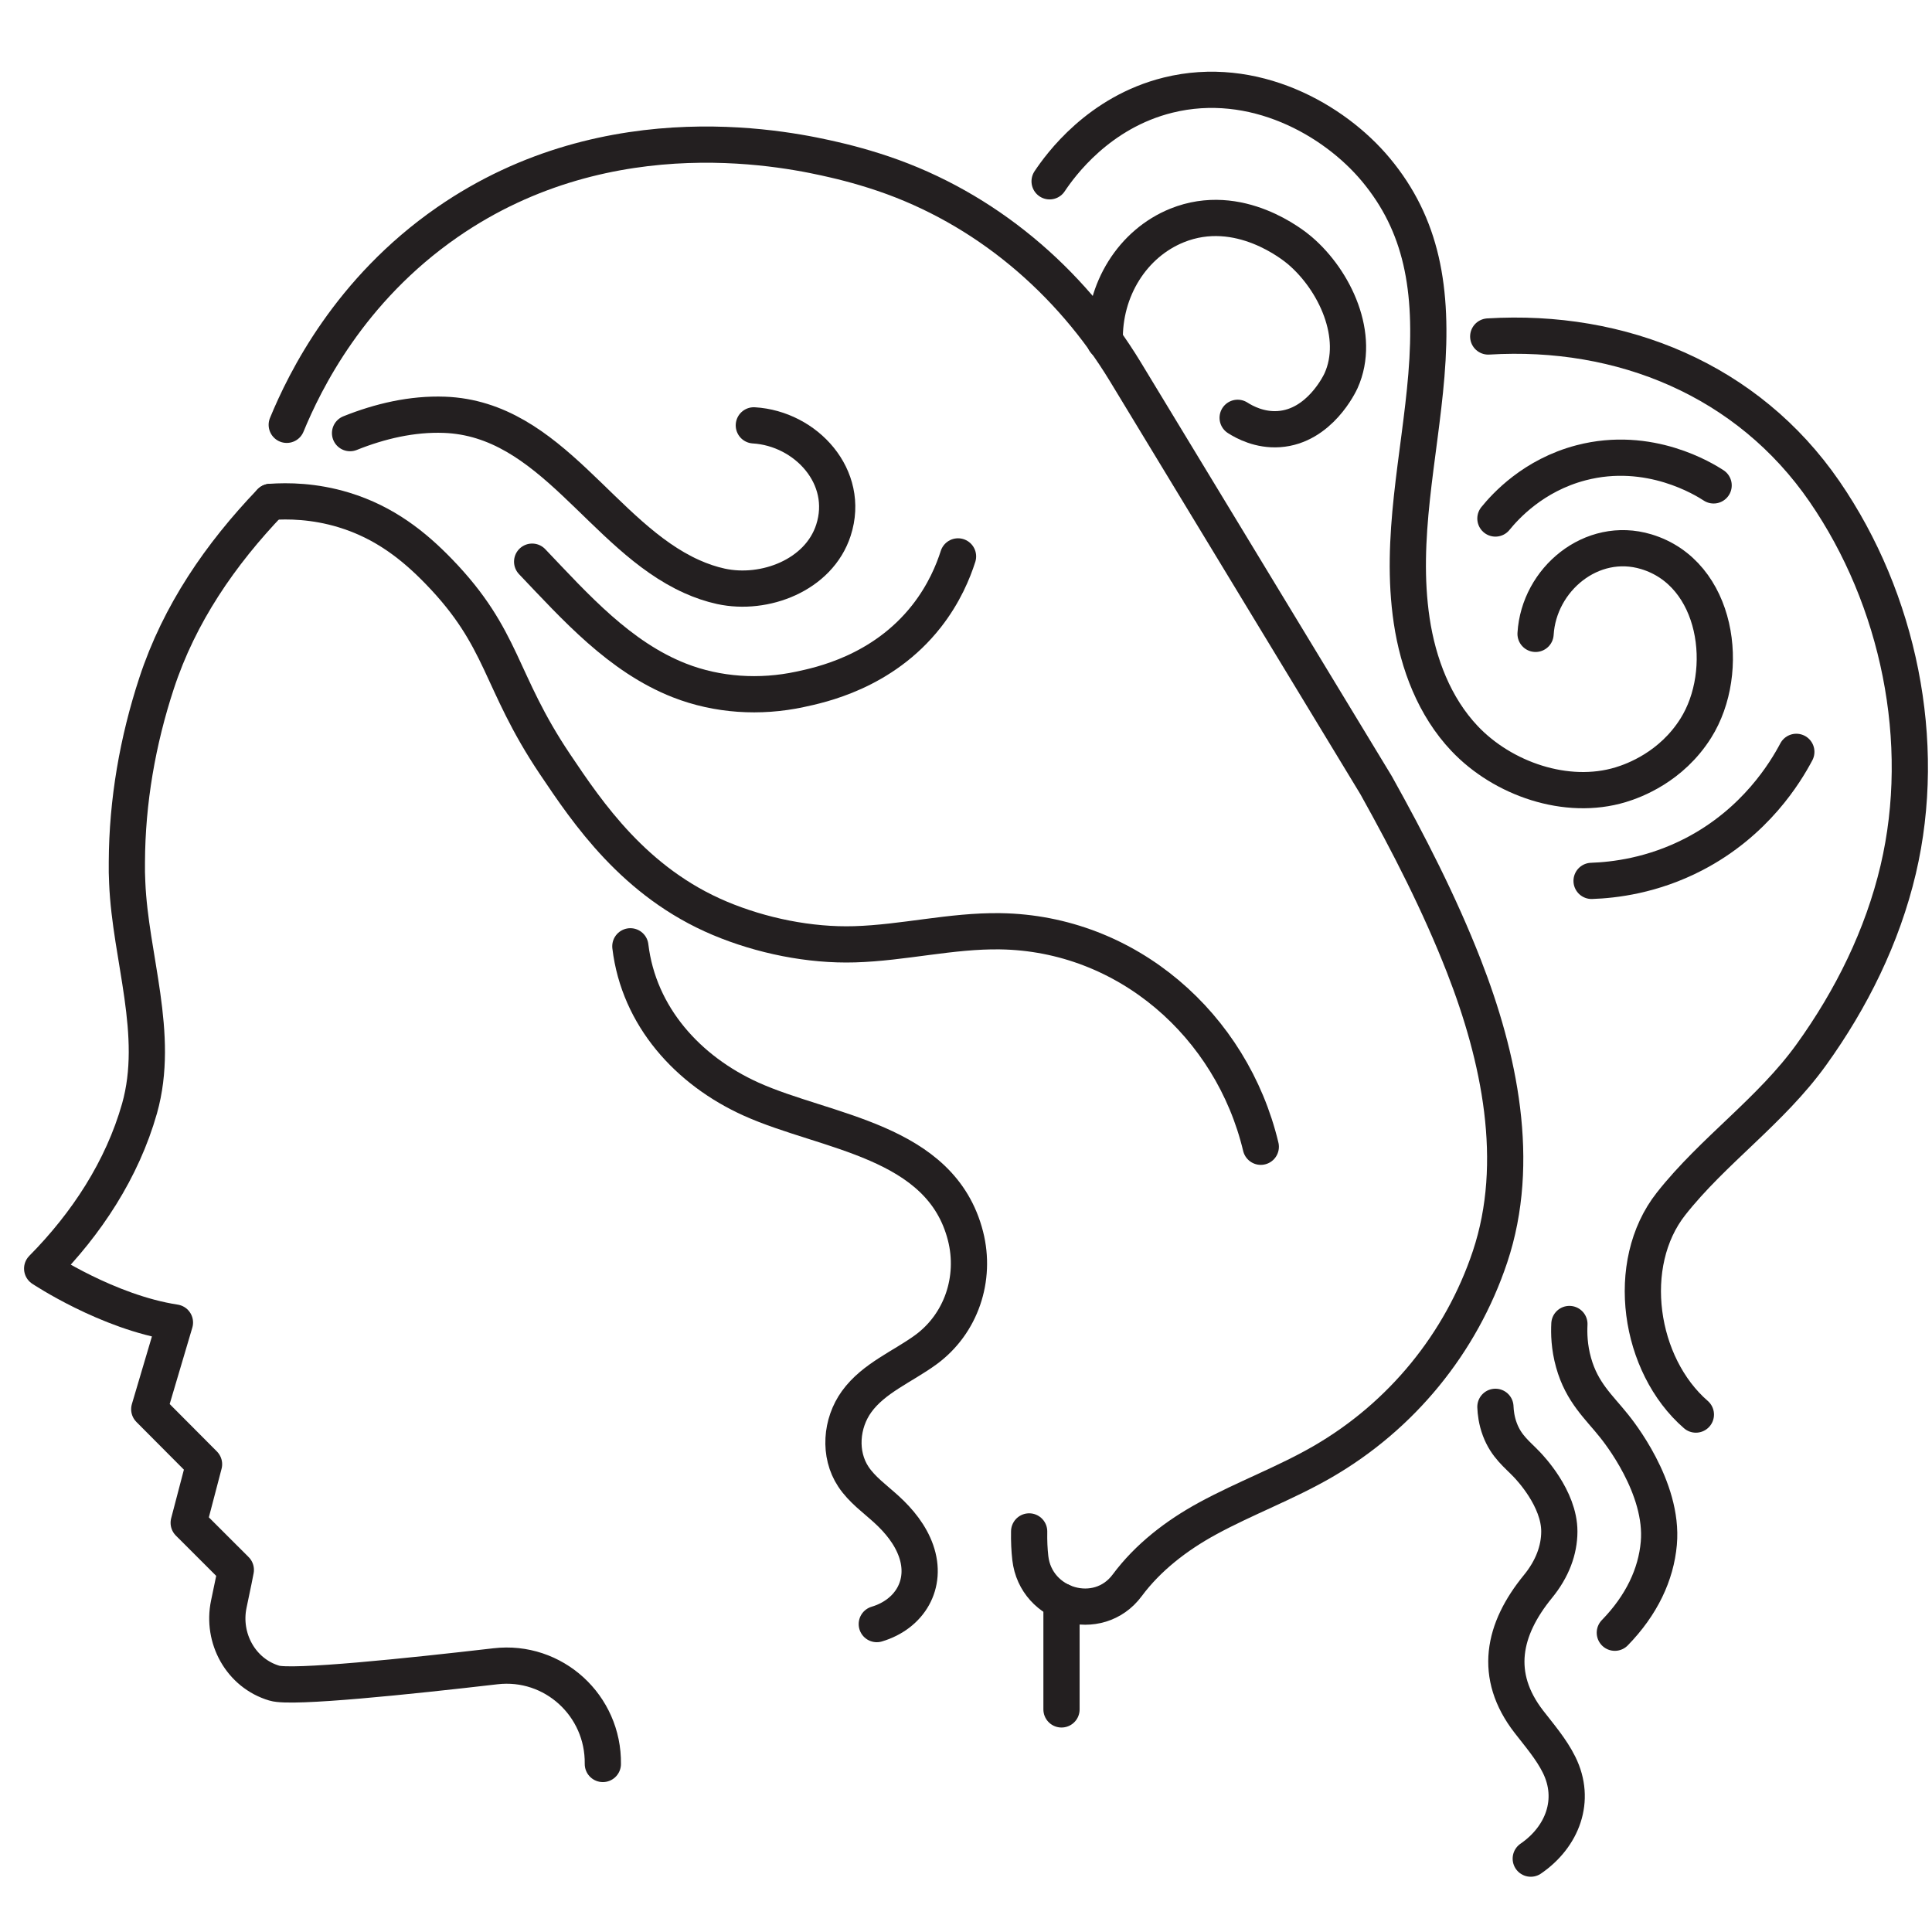
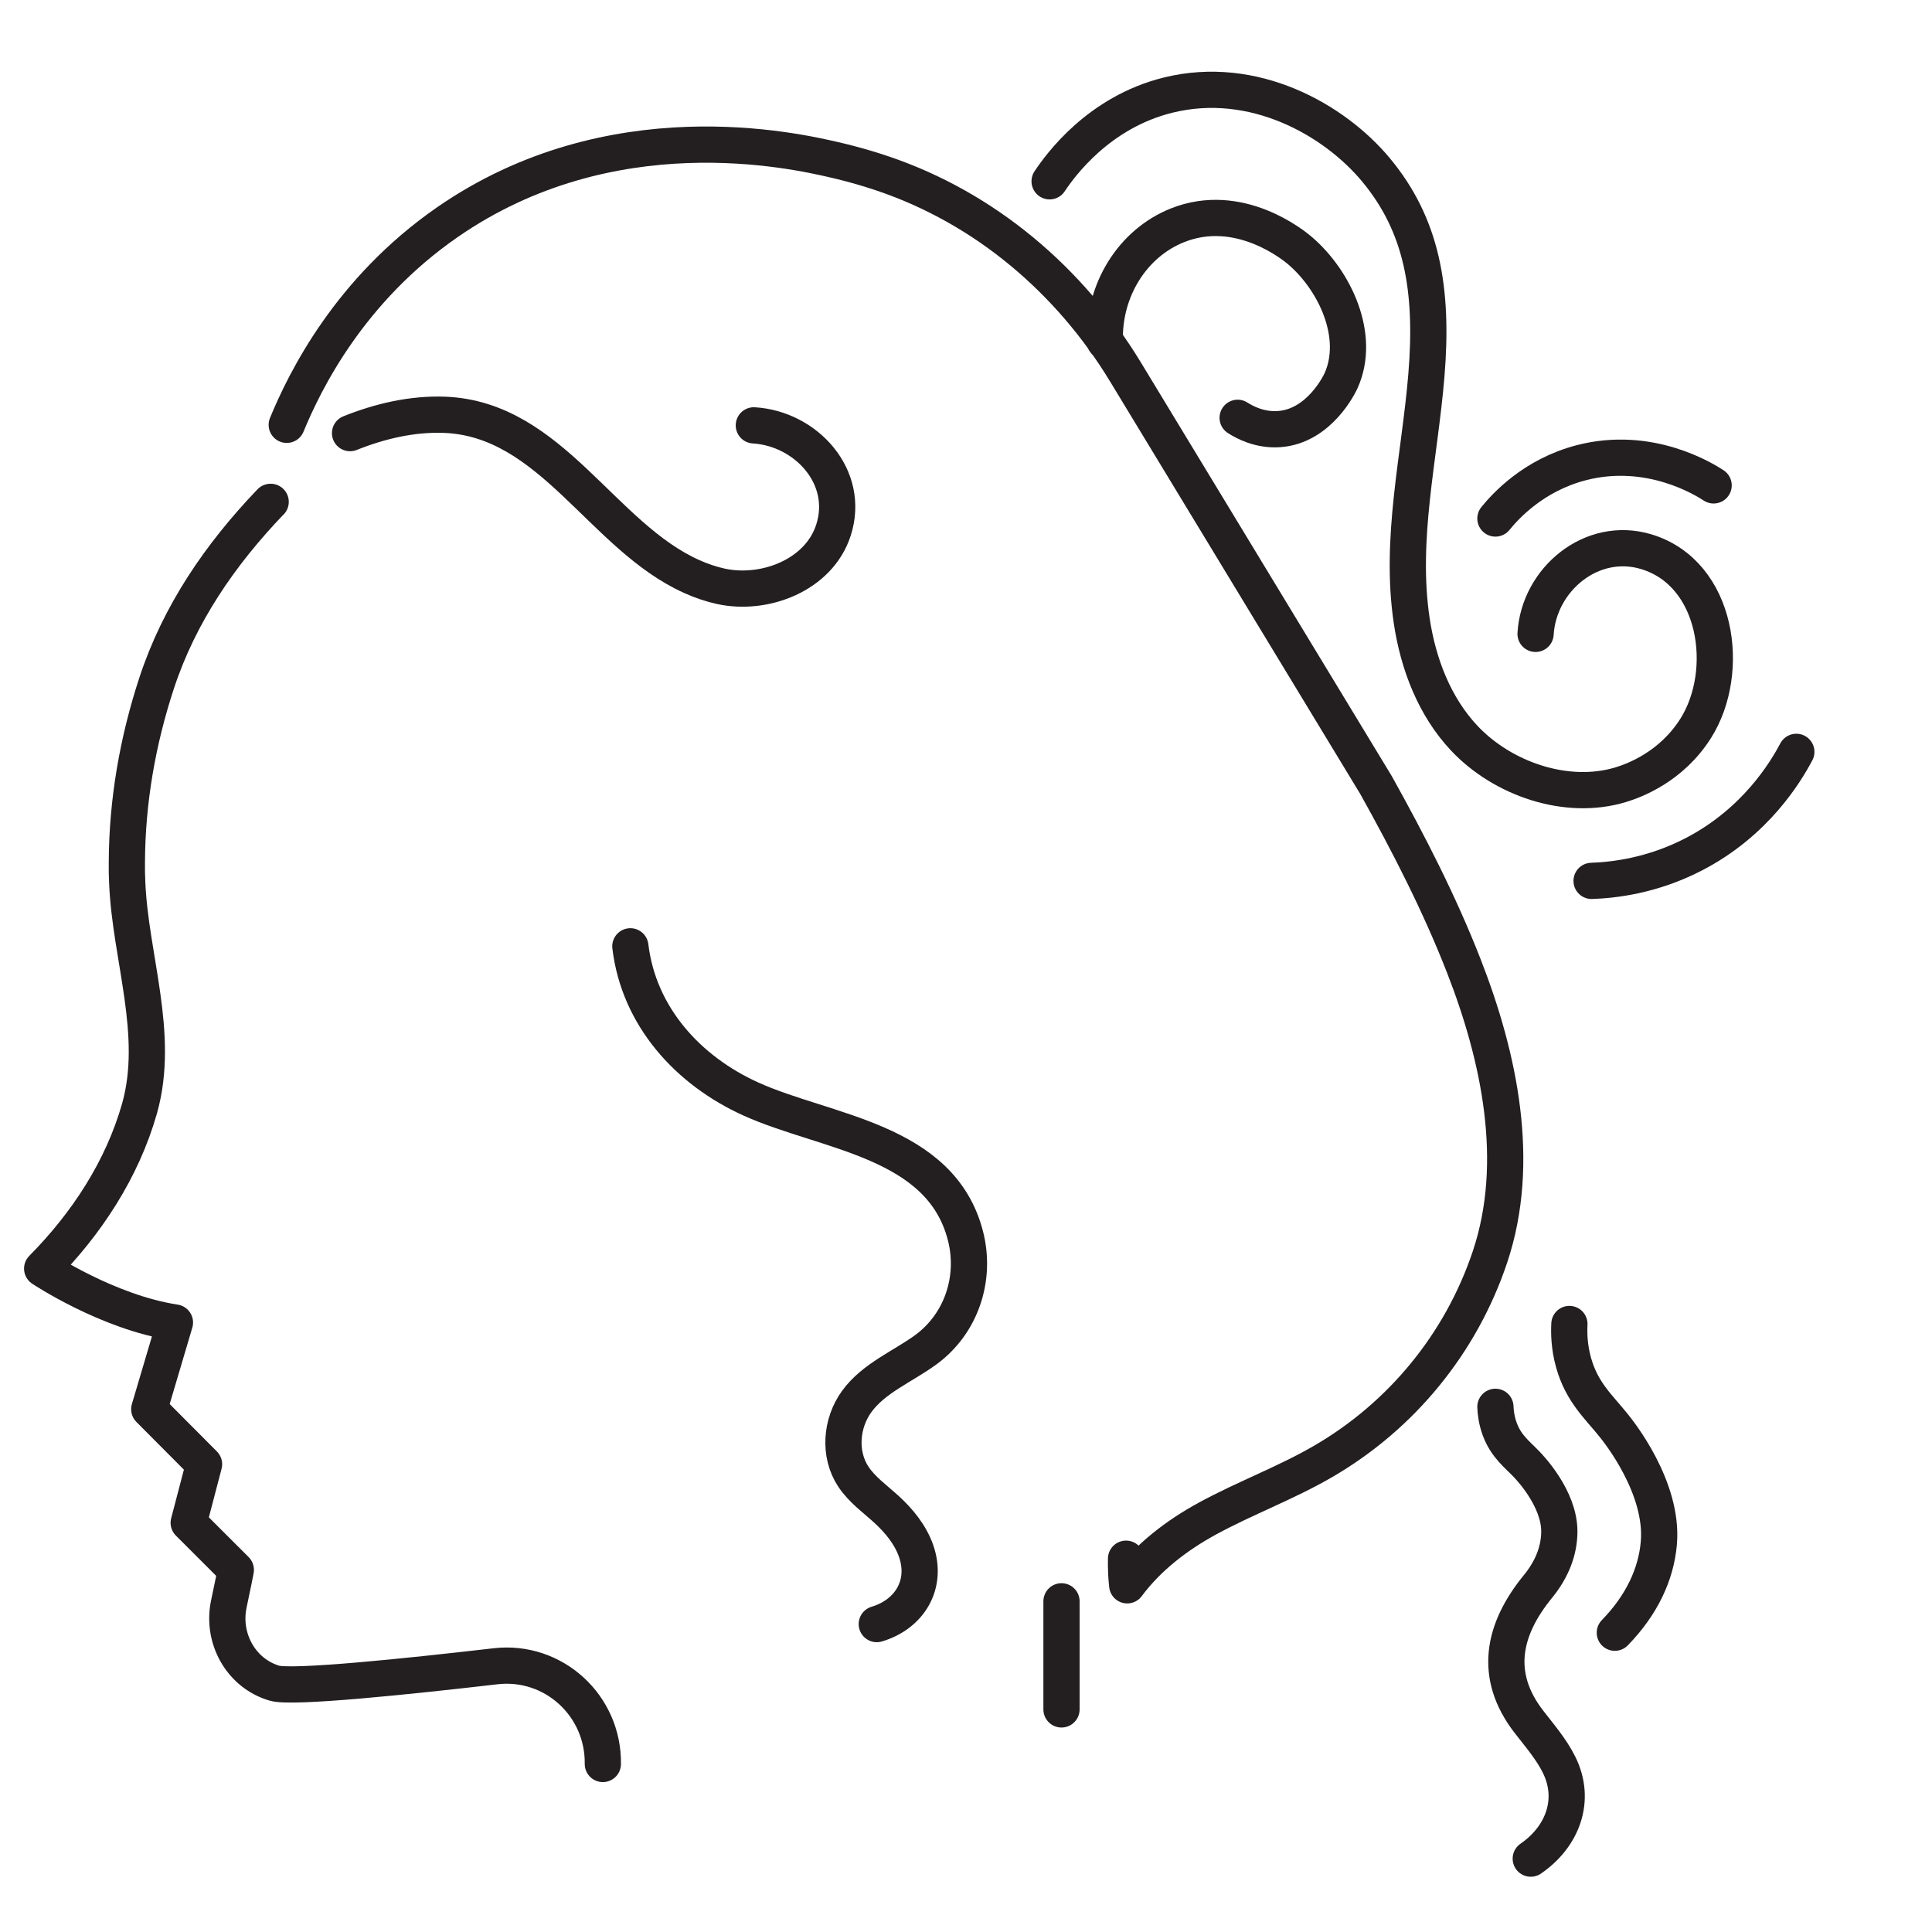
<svg xmlns="http://www.w3.org/2000/svg" version="1.1" id="Layer_1" x="0px" y="0px" width="160px" height="160px" viewBox="0 0 160 160" enable-background="new 0 0 160 160" xml:space="preserve">
  <g id="XMLID_887_">
    <path id="XMLID_878_" fill="none" stroke="#231F20" stroke-width="3" stroke-linecap="round" stroke-linejoin="round" stroke-miterlimit="10" d="   M129.971,109.648c-0.039,0.768-0.018,1.906,0.346,3.2c0.691,2.479,2.115,3.684,3.352,5.24c0.311,0.392,4.121,5.089,3.707,9.724   c-0.229,2.583-1.42,5.119-3.643,7.403" />
    <path id="XMLID_881_" fill="none" stroke="#231F20" stroke-width="3" stroke-linecap="round" stroke-linejoin="round" stroke-miterlimit="10" d="   M123.844,116.507c0.018,0.454,0.088,1.125,0.367,1.869c0.535,1.426,1.436,2.063,2.244,2.917c0.203,0.215,2.688,2.789,2.682,5.542   c-0.004,1.534-0.576,3.09-1.77,4.55c-2.902,3.549-3.723,7.36-0.752,11.2c0.887,1.148,1.852,2.258,2.498,3.558   c1.465,2.945,0.271,5.987-2.342,7.781" />
    <path id="XMLID_1032_" fill="none" stroke="#231F20" stroke-width="3" stroke-linecap="round" stroke-linejoin="round" stroke-miterlimit="10" d="   M49.925,146.085c0.068-4.835-4.089-8.652-8.895-8.091c-7.199,0.834-16.87,1.842-18.313,1.396c-2.771-0.823-4.36-3.721-3.769-6.54   c0.32-1.473,0.582-2.839,0.582-2.839l-3.903-3.899l1.271-4.851l-4.537-4.557l2.127-7.178c-5.581-0.853-10.996-4.467-10.996-4.467   c3.672-3.711,6.628-8.207,8.062-13.255c1.734-6.144-0.766-12.529-1.018-18.711c-0.029-0.571-0.039-1.134-0.029-1.705   c0.02-5.029,0.892-10.029,2.461-14.806c1.889-5.756,5.281-10.679,9.438-15.02h0.01" />
-     <path id="XMLID_877_" fill="none" stroke="#231F20" stroke-width="3" stroke-linecap="round" stroke-linejoin="round" stroke-miterlimit="10" d="   M22.407,41.564c1.425-0.1,3.602-0.083,6.069,0.668c3.405,1.035,5.832,3.003,7.852,5.086c5.442,5.613,4.951,8.997,9.637,15.973   c2.702,4.021,6.577,9.788,13.653,12.761c3.431,1.441,7.433,2.261,11.157,2.15c4.04-0.12,8.009-1.138,12.06-1.078   c10.498,0.154,19.172,7.786,21.578,17.846" />
    <path id="XMLID_876_" fill="none" stroke="#231F20" stroke-width="3" stroke-linecap="round" stroke-linejoin="round" stroke-miterlimit="10" d="   M52.203,78.369c0.697,5.814,4.779,10.297,9.985,12.648c6.226,2.813,15.743,3.375,17.772,11.348   c0.896,3.523-0.349,7.266-3.293,9.417c-1.897,1.387-4.311,2.34-5.724,4.294c-1.295,1.79-1.506,4.355-0.267,6.222   c0.713,1.073,1.793,1.836,2.744,2.705c1.048,0.958,1.975,2.096,2.446,3.436c0.968,2.762-0.524,5.246-3.254,6.061" />
-     <path id="XMLID_47_" fill="none" stroke="#231F20" stroke-width="3" stroke-linecap="round" stroke-linejoin="round" stroke-miterlimit="10" d="   M23.747,35.182c1.496-3.635,5.199-11.166,13.296-16.776c13.588-9.415,28.743-5.932,32.035-5.175   c0.864,0.198,1.722,0.425,2.571,0.677c0.502,0.148,1.001,0.307,1.496,0.475c8.426,2.856,15.45,8.814,20.063,16.422l20.756,34.224   c2.707,4.861,5.248,9.803,7.27,14.983c2.926,7.502,4.791,16.207,2.164,24.069c-2.393,7.159-7.334,13.195-13.871,16.976   c-3.063,1.771-6.406,3.002-9.512,4.692c-2.586,1.407-4.947,3.229-6.664,5.54c-2.404,3.238-7.566,1.748-8.025-2.259   c-0.076-0.666-0.111-1.399-0.096-2.204" />
+     <path id="XMLID_47_" fill="none" stroke="#231F20" stroke-width="3" stroke-linecap="round" stroke-linejoin="round" stroke-miterlimit="10" d="   M23.747,35.182c1.496-3.635,5.199-11.166,13.296-16.776c13.588-9.415,28.743-5.932,32.035-5.175   c0.864,0.198,1.722,0.425,2.571,0.677c0.502,0.148,1.001,0.307,1.496,0.475c8.426,2.856,15.45,8.814,20.063,16.422l20.756,34.224   c2.707,4.861,5.248,9.803,7.27,14.983c2.926,7.502,4.791,16.207,2.164,24.069c-2.393,7.159-7.334,13.195-13.871,16.976   c-3.063,1.771-6.406,3.002-9.512,4.692c-2.586,1.407-4.947,3.229-6.664,5.54c-0.076-0.666-0.111-1.399-0.096-2.204" />
    <path id="XMLID_46_" fill="none" stroke="#231F20" stroke-width="3" stroke-linecap="round" stroke-linejoin="round" stroke-miterlimit="10" d="   M86.924,15.015c0.893-1.338,4.057-5.714,9.816-7.139c7.068-1.748,13.74,2.017,17.209,6.185c3.787,4.552,4.773,9.846,4.178,17.031   c-0.561,6.774-2.232,13.478-1.217,20.303c0.535,3.582,1.887,7.13,4.375,9.761c3.158,3.342,8.449,5.19,12.934,3.83   c1.09-0.33,4.195-1.459,6.223-4.685c2.949-4.689,1.842-12.823-4.113-14.613c-4.512-1.356-8.887,2.289-9.16,6.806" />
-     <path id="XMLID_45_" fill="none" stroke="#231F20" stroke-width="3" stroke-linecap="round" stroke-linejoin="round" stroke-miterlimit="10" d="   M123.249,27.867c11.041-0.672,21.492,3.601,27.848,12.836c6.145,8.928,8.598,20.72,6.104,31.309   c-1.307,5.54-3.871,10.719-7.188,15.326c-3.367,4.679-8.129,7.922-11.623,12.355c-3.932,4.988-2.668,13.364,2.055,17.456" />
    <path id="XMLID_875_" fill="none" stroke="#231F20" stroke-width="3" stroke-linecap="round" stroke-linejoin="round" stroke-miterlimit="10" d="   M148.764,62.265c-0.895,1.69-3.381,5.831-8.479,8.477c-3.434,1.782-6.625,2.145-8.477,2.209" />
-     <path id="XMLID_44_" fill="none" stroke="#231F20" stroke-width="3" stroke-linecap="round" stroke-linejoin="round" stroke-miterlimit="10" d="   M92.545,18.852" />
    <path id="XMLID_43_" fill="none" stroke="#231F20" stroke-width="3" stroke-linecap="round" stroke-linejoin="round" stroke-miterlimit="10" d="   M91.493,28.261c-0.104-4.283,2.318-8.105,5.984-9.588c5.148-2.08,9.707,1.678,10.172,2.075c2.904,2.477,5.066,7.097,3.414,10.775   c-0.092,0.203-1.77,3.786-5.154,4.015c-1.58,0.107-2.83-0.565-3.412-0.937" />
    <line id="XMLID_879_" fill="none" stroke="#231F20" stroke-width="3" stroke-linecap="round" stroke-linejoin="round" stroke-miterlimit="10" x1="87.909" y1="132.614" x2="87.909" y2="141.566" />
    <path id="XMLID_682_" fill="none" stroke="#231F20" stroke-width="3" stroke-linecap="round" stroke-linejoin="round" stroke-miterlimit="10" d="   M28.99,35.87c2.472-0.992,5.138-1.617,7.814-1.519c8.854,0.328,13.03,10.058,20.492,13.4c0.774,0.348,1.581,0.625,2.41,0.806   c3.614,0.787,8.107-0.919,9.315-4.645c1.432-4.415-2.278-8.425-6.592-8.686" />
-     <path id="XMLID_880_" fill="none" stroke="#231F20" stroke-width="3" stroke-linecap="round" stroke-linejoin="round" stroke-miterlimit="10" d="   M44.07,46.515c3.582,3.76,7.251,7.899,12.204,9.839c3.146,1.232,6.663,1.446,9.966,0.738c1.64-0.352,6.845-1.41,10.493-6.062   c1.463-1.866,2.212-3.713,2.607-4.951" />
    <path id="XMLID_882_" fill="none" stroke="#231F20" stroke-width="3" stroke-linecap="round" stroke-linejoin="round" stroke-miterlimit="10" d="   M123.844,42.941c0.805-0.99,3.127-3.582,7.096-4.617c5.66-1.478,10.211,1.377,10.975,1.874" />
  </g>
</svg>